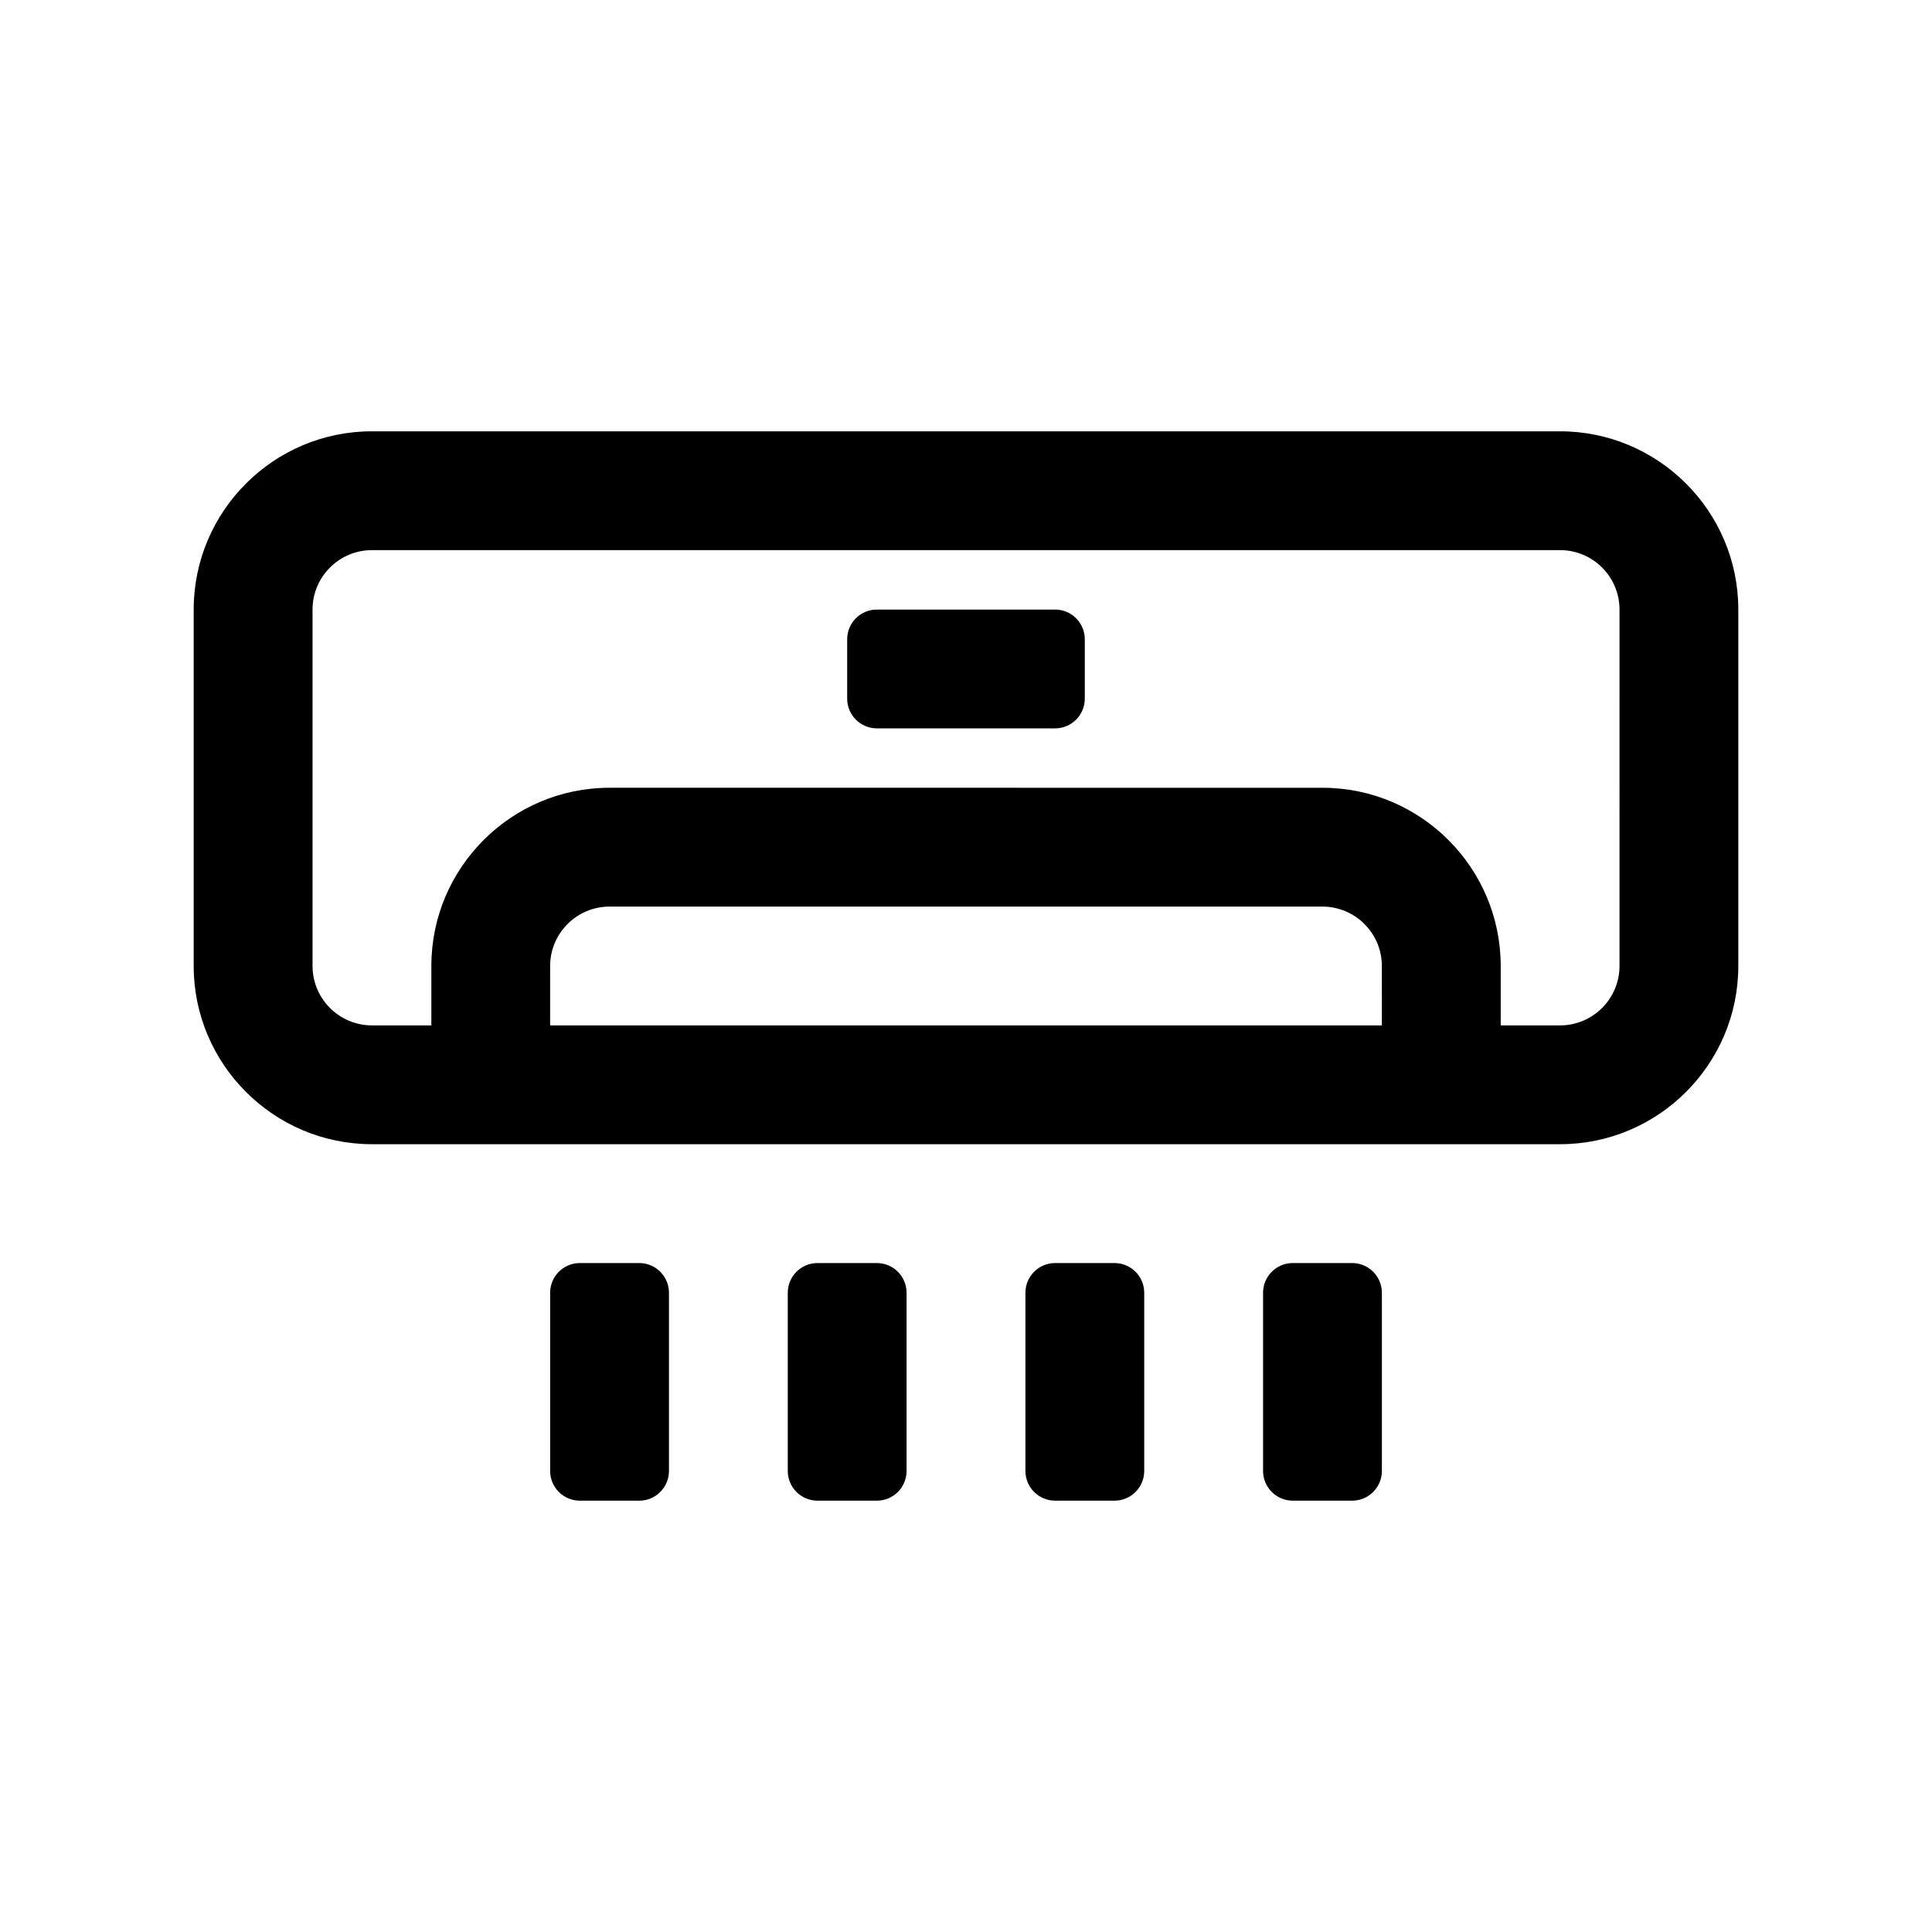
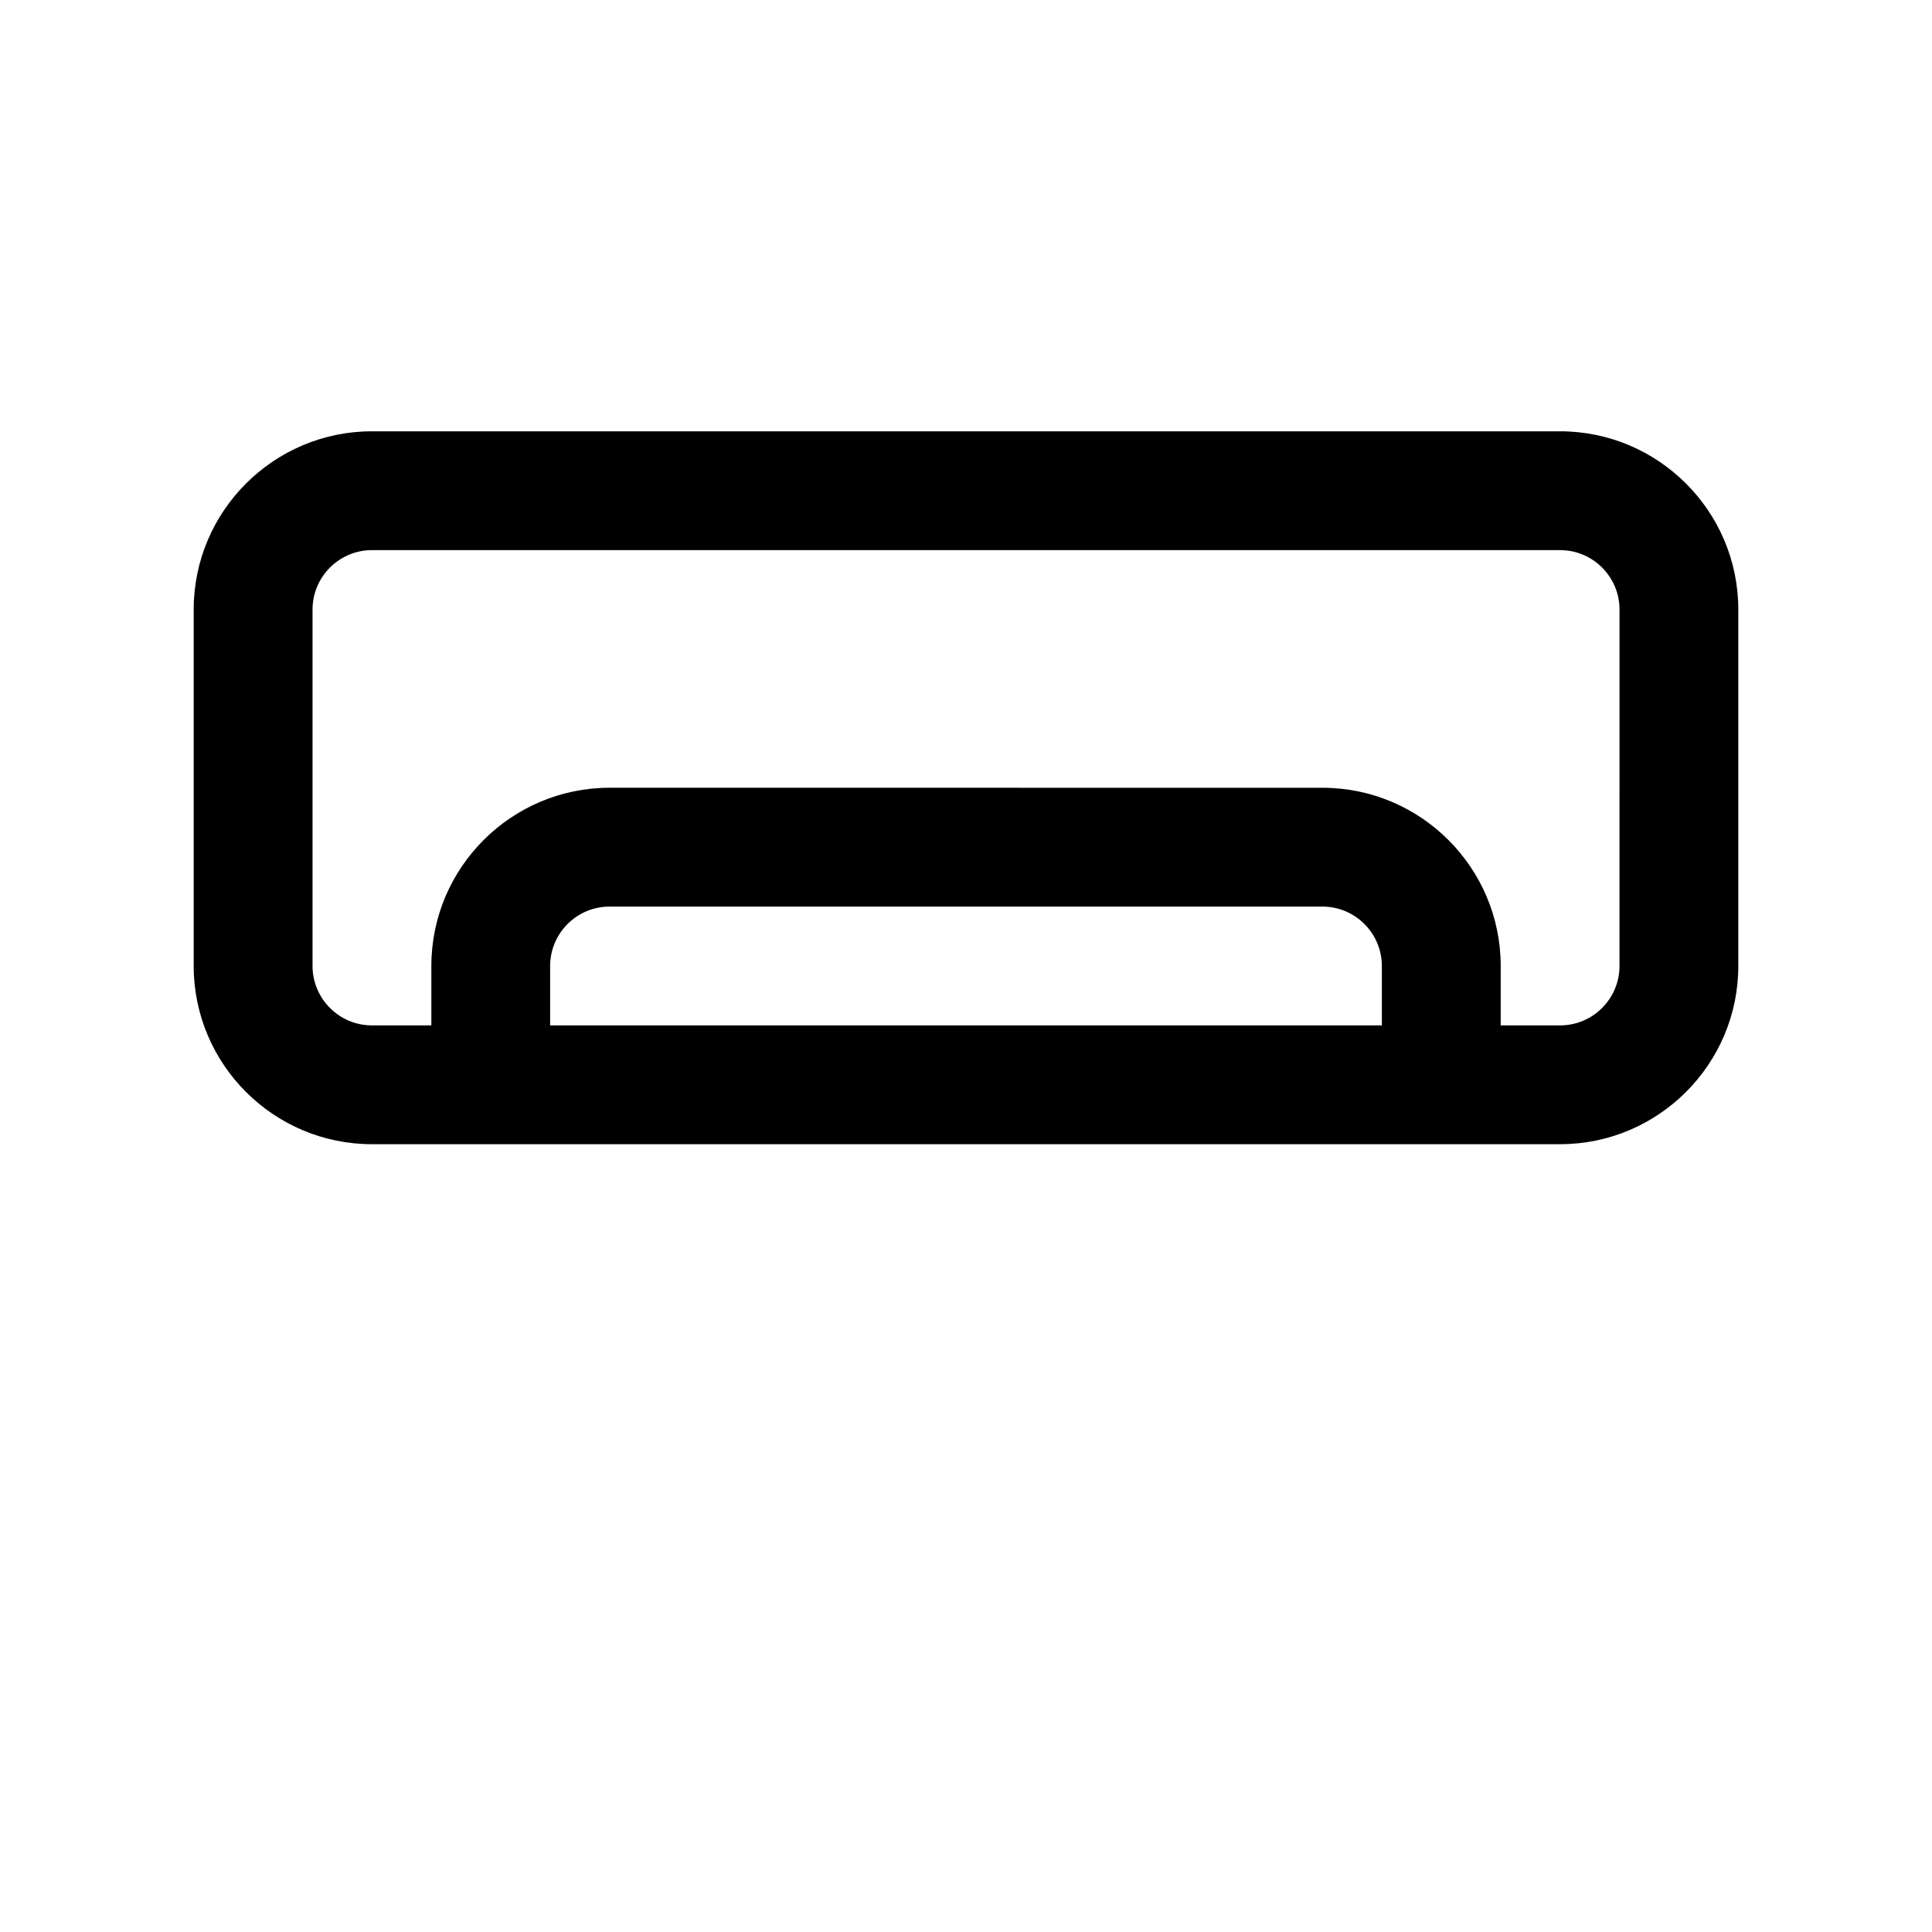
<svg xmlns="http://www.w3.org/2000/svg" fill="#000000" width="800px" height="800px" version="1.1" viewBox="144 144 512 512">
  <g>
    <path d="m557.44 258.3h-314.88c-26.039 0-47.23 21.191-47.23 47.23v94.465c0 26.039 21.191 47.23 47.23 47.23h314.88c26.039 0 47.23-21.191 47.23-47.23v-94.465c0-26.039-21.191-47.23-47.234-47.23zm-47.23 157.44h-220.42v-15.742c0-8.676 7.07-15.742 15.742-15.742h188.93c8.676 0 15.742 7.07 15.742 15.742zm62.977-15.742c0 8.676-7.07 15.742-15.742 15.742h-15.742v-15.742c0-26.039-21.191-47.23-47.23-47.23l-188.93-0.004c-26.039 0-47.23 21.191-47.23 47.23v15.742l-15.746 0.004c-8.676 0-15.742-7.07-15.742-15.742v-94.465c0-8.676 7.07-15.742 15.742-15.742h314.88c8.676 0 15.742 7.07 15.742 15.742z" />
-     <path d="m313.41 478.72h-15.742c-4.348 0-7.875 3.527-7.875 7.871v47.23c0 4.348 3.527 7.875 7.875 7.875h15.742c4.344 0 7.871-3.527 7.871-7.871v-47.23c0-4.348-3.527-7.875-7.871-7.875z" />
-     <path d="m376.38 478.72h-15.742c-4.344 0-7.871 3.527-7.871 7.871v47.23c0 4.344 3.527 7.871 7.871 7.871h15.742c4.344 0 7.871-3.527 7.871-7.871v-47.23c0-4.344-3.527-7.871-7.871-7.871z" />
-     <path d="m439.36 478.72h-15.742c-4.344 0-7.871 3.527-7.871 7.871v47.23c0 4.344 3.527 7.871 7.871 7.871h15.742c4.344 0 7.871-3.527 7.871-7.871v-47.23c0-4.344-3.527-7.871-7.871-7.871z" />
-     <path d="m502.34 478.72h-15.742c-4.344 0-7.871 3.527-7.871 7.871v47.23c0 4.344 3.527 7.871 7.871 7.871h15.742c4.344 0 7.871-3.527 7.871-7.871v-47.23c0-4.344-3.527-7.871-7.871-7.871z" />
-     <path d="m423.61 305.54h-47.23c-4.344 0-7.871 3.527-7.871 7.871v15.742c0 4.344 3.527 7.871 7.871 7.871h47.23c4.344 0 7.871-3.527 7.871-7.871v-15.742c0.004-4.344-3.523-7.871-7.871-7.871z" />
  </g>
</svg>